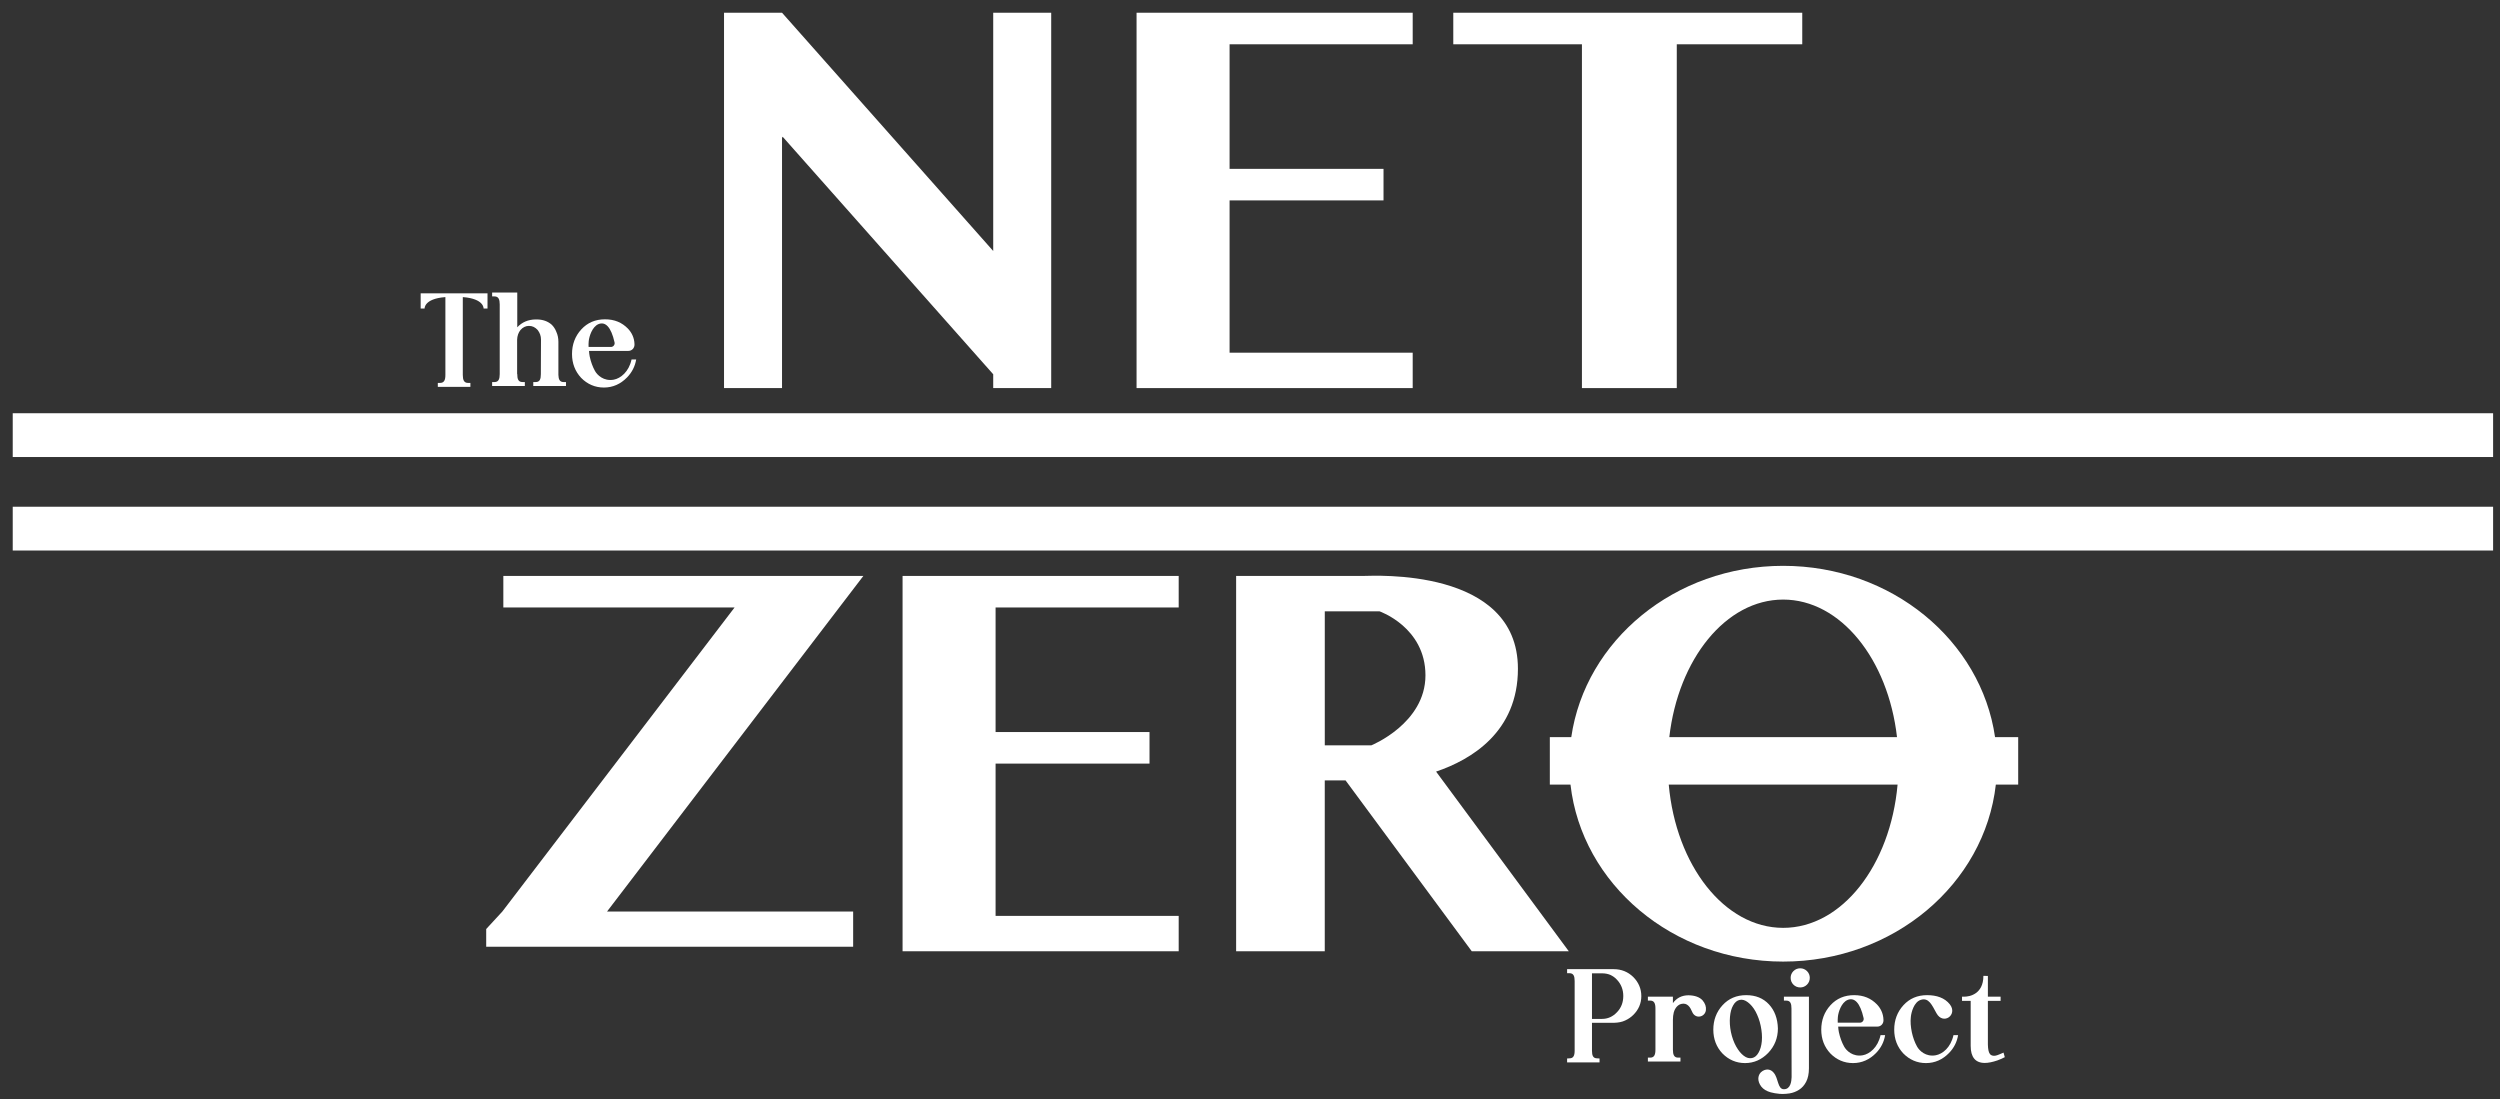
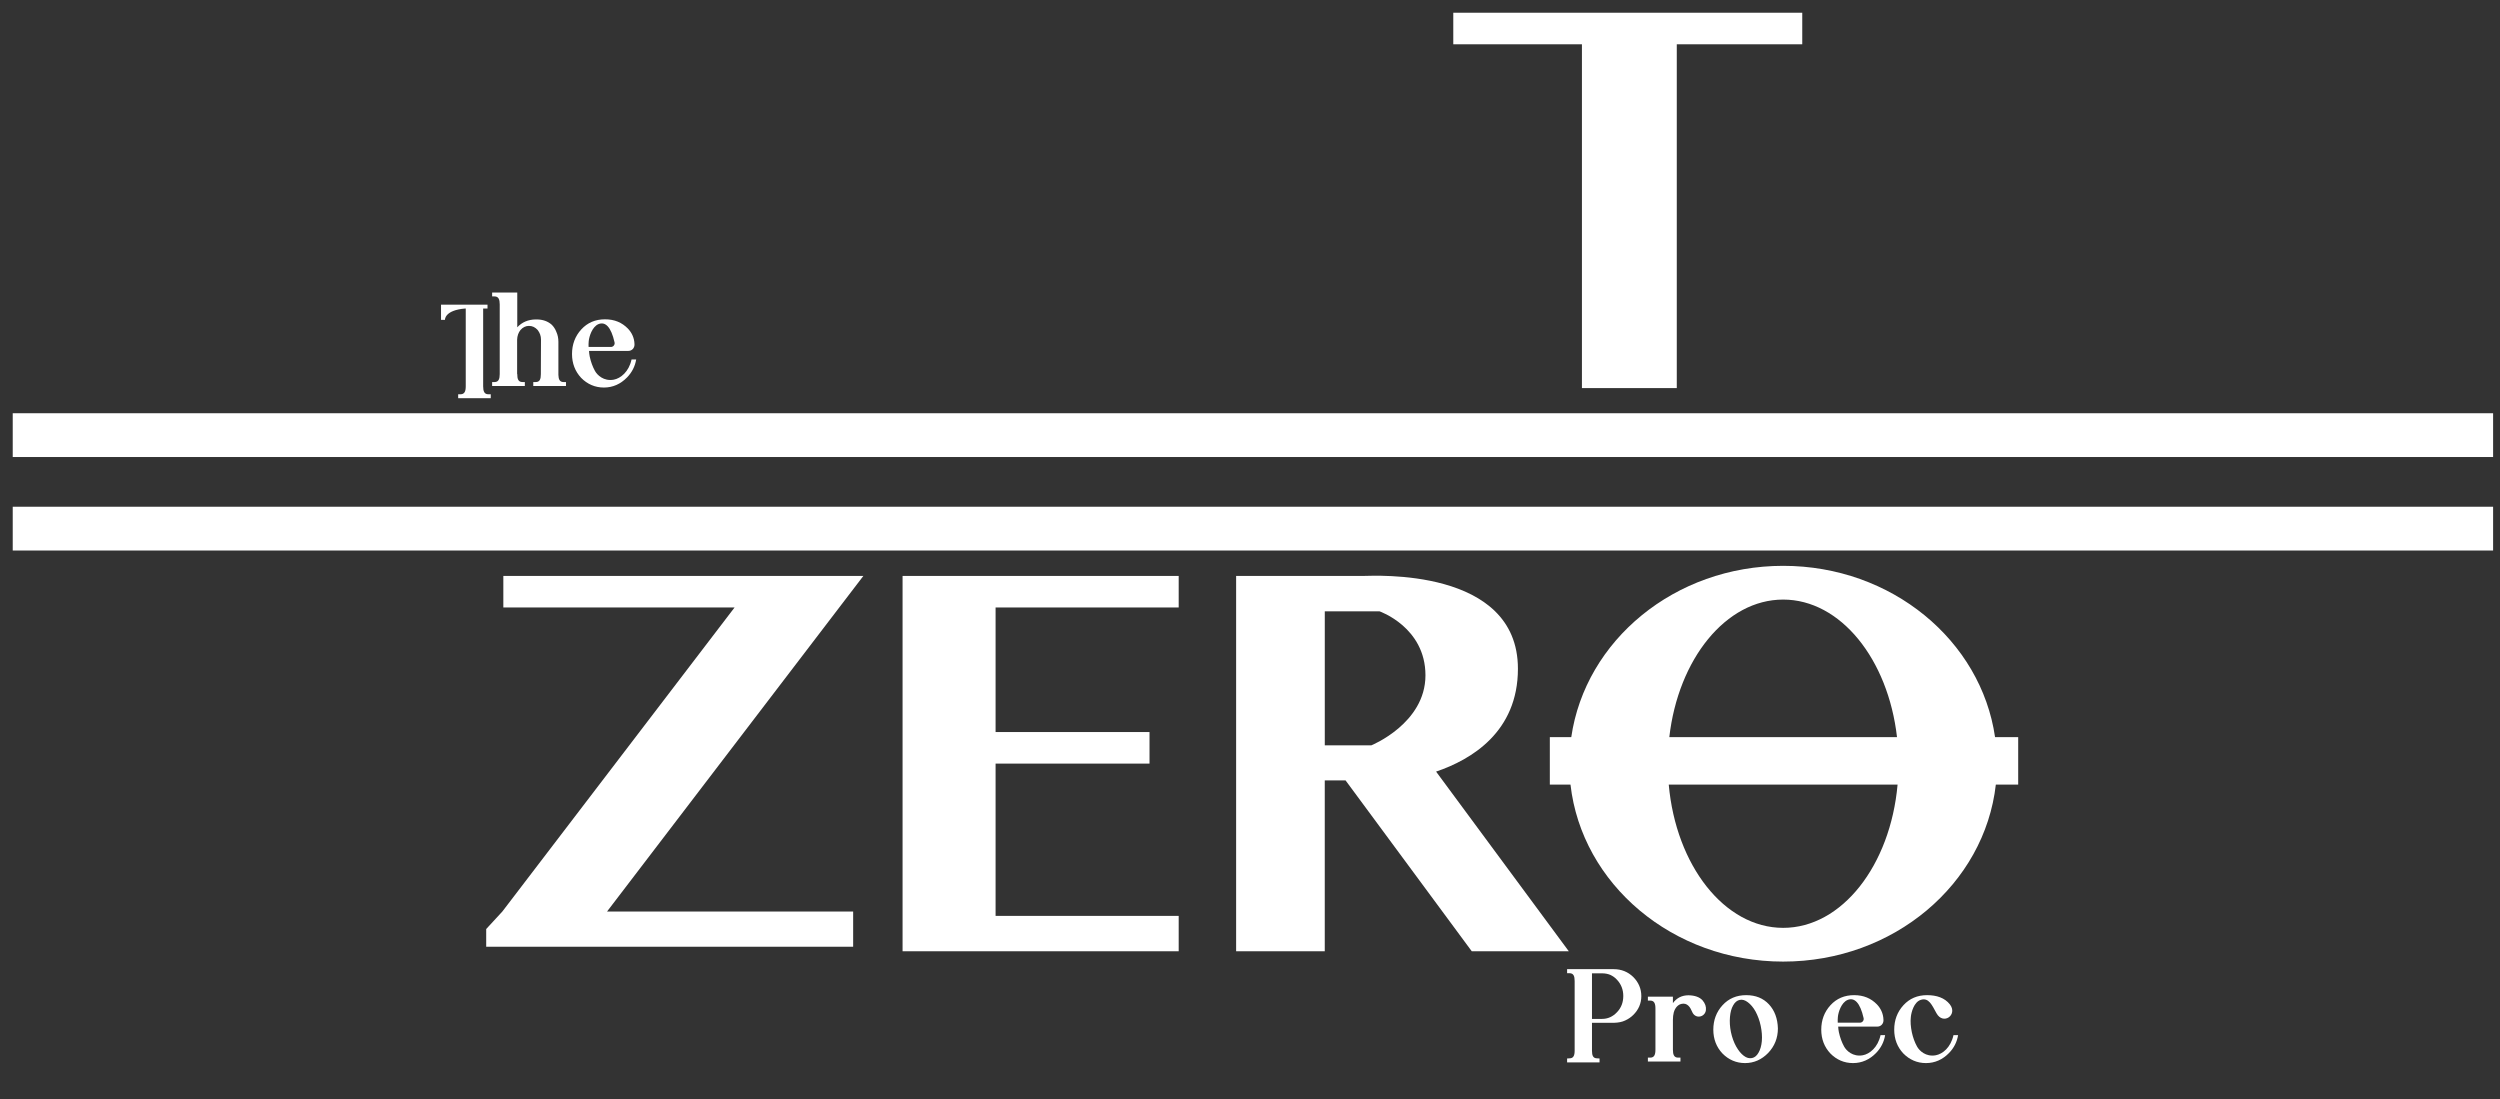
<svg xmlns="http://www.w3.org/2000/svg" version="1.1" id="Layer_1" x="0px" y="0px" width="196.375px" height="86.343px" viewBox="0 0 196.375 86.343" enable-background="new 0 0 196.375 86.343" xml:space="preserve">
  <rect x="0" y="0" width="196.375" height="86.343" fill="#333333" stroke="none" />
  <g>
-     <polygon fill="#FFFFFF" points="61.428,10.828 61.477,10.741 78.017,29.399 78.017,30.484 82.572,30.484 82.572,1 78.017,1    78.017,19.715 61.428,1 60.539,1 56.872,1 56.872,30.484 61.428,30.484  " />
    <polygon fill="#FFFFFF" points="124.261,30.484 131.711,30.484 131.711,3.479 141.567,3.479 141.567,1 131.711,1 129.858,1    125.866,1 124.261,1 114.156,1 114.156,3.479 124.261,3.479  " />
-     <polygon fill="#FFFFFF" points="110.967,27.704 96.583,27.704 96.583,15.742 108.675,15.742 108.675,13.264 96.583,13.264    96.583,3.479 110.967,3.479 110.967,1 96.583,1 92.056,1 89.277,1 89.277,30.484 92.056,30.484 96.583,30.484 110.967,30.484  " />
    <polygon fill="#FFFFFF" points="73.676,45.24 70.897,45.24 70.897,74.722 73.676,74.722 78.203,74.722 92.586,74.722    92.586,71.943 78.203,71.943 78.203,59.981 90.294,59.981 90.294,57.502 78.203,57.502 78.203,47.717 92.586,47.717 92.586,45.24    78.203,45.24  " />
    <polygon fill="#FFFFFF" points="67.817,45.24 59.593,45.24 39.537,45.24 39.537,47.717 57.701,47.717 39.46,71.599 38.191,72.975    38.191,74.364 67.015,74.364 67.015,71.599 47.684,71.599 65.924,47.717  " />
    <path fill="#FFFFFF" d="M119.233,52.531c0-7.994-11.389-7.292-12.12-7.292c-0.472,0-2.015,0-3.052,0h-0.989h-5.974v29.482h6.962   V61.299h1.633l9.914,13.423h7.622l-10.424-14.113C115.582,59.667,119.233,57.488,119.233,52.531z M104.062,48.019h4.298   c0,0,3.61,1.246,3.61,5.028c0,3.783-4.255,5.501-4.255,5.501h-3.653V48.019z" />
    <path fill="#FFFFFF" d="M158.529,57.903h-1.817c-1.102-7.597-8.131-13.457-16.644-13.457c-8.513,0-15.542,5.859-16.645,13.457   h-1.684v3.725h1.623c0.885,7.815,8.026,13.905,16.706,13.905c8.68,0,15.821-6.09,16.705-13.905h1.756V57.903z M140.068,47.097   c4.505,0,8.242,4.678,8.942,10.806h-17.886C131.826,51.775,135.563,47.097,140.068,47.097z M140.068,72.883   c-4.616,0-8.422-4.908-8.988-11.255h17.975C148.49,67.975,144.683,72.883,140.068,72.883z" />
    <rect x="1" y="32.46" fill="#FFFFFF" width="194.833" height="3.439" />
    <rect x="1" y="39.804" fill="#FFFFFF" width="194.833" height="3.439" />
    <g>
      <path fill="#FFFFFF" d="M128.926,78.245c0,0.571-0.219,1.076-0.637,1.483c-0.176,0.175-0.385,0.318-0.626,0.428    c-0.241,0.12-0.538,0.175-0.9,0.187h-1.713v2.196c0,0.374,0.088,0.594,0.407,0.594l0.187,0.01v0.308h-2.548v-0.308l0.187-0.01    c0.318,0,0.406-0.231,0.406-0.604v-5.469c0-0.384-0.087-0.615-0.406-0.615h-0.187v-0.318h3.657c0.604,0,1.12,0.208,1.538,0.614    C128.707,77.158,128.926,77.663,128.926,78.245z M127.509,78.234c0-0.494-0.165-0.922-0.494-1.273    c-0.153-0.176-0.341-0.297-0.527-0.385c-0.187-0.077-0.406-0.121-0.647-0.121h-0.791v3.58h0.791c0.45,0,0.845-0.175,1.175-0.527    C127.344,79.167,127.509,78.739,127.509,78.234z" />
      <path fill="#FFFFFF" d="M133.999,79.354c-0.077,0.56-0.845,0.724-1.087,0.11c-0.143-0.341-0.373-0.726-0.856-0.604    c-0.373,0.098-0.538,0.494-0.582,0.669c-0.044,0.176-0.066,0.374-0.066,0.572v2.36c0,0.375,0.087,0.616,0.406,0.616H132v0.307    h-2.558v-0.307h0.187c0.318,0,0.406-0.241,0.406-0.626v-3.229c0-0.384-0.088-0.625-0.406-0.625h-0.187v-0.308h1.965v0.505    c0.297-0.406,0.703-0.615,1.23-0.615c0.494,0.01,0.856,0.142,1.087,0.384C133.944,78.816,134.032,79.08,133.999,79.354z" />
      <path fill="#FFFFFF" d="M139.654,80.782c0,0.757-0.264,1.405-0.769,1.932c-0.505,0.517-1.109,0.791-1.812,0.791    c-0.691,0-1.295-0.264-1.778-0.758c-0.473-0.505-0.714-1.131-0.714-1.867c0-0.746,0.241-1.395,0.725-1.922    c0.483-0.526,1.099-0.789,1.856-0.789c0.747,0,1.34,0.241,1.79,0.724C139.391,79.365,139.632,80.002,139.654,80.782z     M138.304,80.583c-0.088-0.428-0.231-0.801-0.406-1.131c-0.175-0.318-0.384-0.56-0.604-0.724c-0.22-0.166-0.428-0.231-0.637-0.187    c-0.208,0.043-0.384,0.187-0.516,0.428c-0.143,0.241-0.22,0.549-0.252,0.911c-0.033,0.374-0.011,0.77,0.077,1.198    c0.088,0.417,0.23,0.801,0.406,1.119c0.187,0.33,0.384,0.572,0.604,0.736c0.219,0.166,0.429,0.22,0.648,0.176    c0.208-0.044,0.374-0.187,0.505-0.417c0.143-0.241,0.23-0.549,0.263-0.912C138.424,81.407,138.391,81.001,138.304,80.583z" />
-       <path fill="#FFFFFF" d="M140.127,78.289h1.965v5.622c0,0.429-0.077,0.791-0.22,1.066c-0.143,0.274-0.329,0.482-0.56,0.626    c-0.22,0.142-0.472,0.241-0.747,0.285c-0.175,0.022-0.351,0.044-0.527,0.044c-0.088,0-0.165-0.01-0.252-0.01    c-0.264-0.022-0.494-0.066-0.703-0.121c-0.318-0.088-0.571-0.242-0.735-0.45c-0.165-0.219-0.241-0.44-0.231-0.669    c0.022-0.231,0.121-0.429,0.341-0.561c0.362-0.208,0.67-0.098,0.867,0.144c0.384,0.45,0.297,1.295,0.802,1.295    c0.527,0,0.593-0.626,0.604-0.955l-0.011-5.381c0-0.384-0.077-0.625-0.406-0.625h-0.187V78.289z M140.874,77.344    c-0.143-0.142-0.219-0.329-0.219-0.538c0-0.198,0.077-0.385,0.219-0.527c0.143-0.144,0.329-0.219,0.538-0.219    c0.197,0,0.384,0.076,0.527,0.219c0.143,0.142,0.22,0.329,0.22,0.527c0,0.209-0.077,0.396-0.22,0.538    c-0.143,0.144-0.33,0.22-0.527,0.22C141.203,77.564,141.016,77.488,140.874,77.344z" />
      <path fill="#FFFFFF" d="M148.077,81.309c-0.087,0.538-0.329,1.01-0.713,1.405c-0.505,0.517-1.11,0.791-1.812,0.791    c-0.692,0-1.296-0.264-1.778-0.758c-0.473-0.505-0.714-1.131-0.714-1.867c0-0.746,0.241-1.395,0.725-1.922    c0.483-0.526,1.099-0.789,1.856-0.789c0.747,0,1.329,0.251,1.79,0.724c0.263,0.274,0.505,0.681,0.516,1.23    c0.011,0.285-0.197,0.516-0.483,0.516h-3.075c0.011,0.143,0.021,0.286,0.055,0.439c0.088,0.417,0.231,0.801,0.407,1.119    c0.175,0.33,0.692,0.835,1.472,0.693c0.538-0.099,1.186-0.616,1.394-1.581H148.077z M144.354,80.331h1.746    c0.187,0,0.33-0.175,0.286-0.361c-0.275-1.22-0.725-1.636-1.252-1.427c-0.505,0.208-0.736,0.977-0.769,1.338    C144.344,80.024,144.354,80.178,144.354,80.331z" />
      <path fill="#FFFFFF" d="M153.809,81.309c-0.087,0.538-0.329,1.01-0.713,1.405c-0.505,0.517-1.109,0.791-1.812,0.791    c-0.692,0-1.295-0.264-1.779-0.758c-0.473-0.505-0.714-1.131-0.714-1.867c0-0.746,0.241-1.395,0.725-1.922    c0.483-0.526,1.098-0.789,1.855-0.789c0.747,0,1.384,0.208,1.79,0.724c0.647,0.824-0.527,1.658-1.054,0.692    c-0.341-0.615-0.604-1.263-1.241-1.042c-0.527,0.175-0.736,0.977-0.769,1.338c-0.044,0.374-0.011,0.77,0.076,1.198    c0.088,0.417,0.231,0.801,0.407,1.119c0.176,0.33,0.692,0.835,1.472,0.693c0.538-0.099,1.175-0.604,1.395-1.581H153.809z" />
-       <path fill="#FFFFFF" d="M157.477,83.043l-0.033,0.012c-0.121,0.065-0.296,0.154-0.549,0.241c-0.384,0.132-0.714,0.198-1,0.198    c-0.362,0-0.648-0.121-0.823-0.34c-0.187-0.231-0.275-0.561-0.275-1v-3.536h-0.681v-0.33h0.187c0.373,0,1.493-0.176,1.493-1.636    l0.352,0.01v1.626h0.999v0.33h-0.999v3.426c0,0.175,0.022,0.329,0.044,0.46c0.021,0.12,0.066,0.219,0.121,0.296    c0.077,0.088,0.187,0.132,0.318,0.132c0.066,0,0.154-0.011,0.242-0.043c0.077-0.022,0.23-0.088,0.461-0.188l0.043-0.021    L157.477,83.043z" />
    </g>
    <g>
-       <path fill="#FFFFFF" d="M38.294,23.041v1.192h-0.309c0,0,0.055-0.761-1.599-0.893h-0.033v6.109c0,0.386,0.088,0.629,0.408,0.629    h0.188v0.309h-2.559v-0.309h0.176c0.331,0,0.419-0.243,0.419-0.629v-6.109h-0.034c-1.654,0.132-1.599,0.893-1.599,0.893h-0.309    v-1.192H38.294z" />
+       <path fill="#FFFFFF" d="M38.294,23.041v1.192h-0.309h-0.033v6.109c0,0.386,0.088,0.629,0.408,0.629    h0.188v0.309h-2.559v-0.309h0.176c0.331,0,0.419-0.243,0.419-0.629v-6.109h-0.034c-1.654,0.132-1.599,0.893-1.599,0.893h-0.309    v-1.192H38.294z" />
      <path fill="#FFFFFF" d="M44.458,30.01v0.309h-2.569V30.01h0.188c0.331,0,0.407-0.242,0.407-0.628l0.011-2.712    c0-0.276-0.088-0.529-0.264-0.75c-0.188-0.21-0.408-0.321-0.684-0.321c-0.253,0-0.475,0.111-0.662,0.321    c-0.166,0.208-0.253,0.463-0.265,0.76v2.691l0.011,0.01c0,0.386,0.077,0.628,0.408,0.628h0.187v0.309h-2.569V30.01h0.188    c0.319,0,0.408-0.242,0.408-0.628v-5.47c0-0.386-0.089-0.628-0.408-0.628h-0.188v-0.308h1.974v2.734    c0.375-0.408,0.86-0.606,1.434-0.618h0.077c0.496,0,0.893,0.144,1.202,0.42c0.154,0.154,0.276,0.342,0.364,0.574    c0.099,0.22,0.154,0.473,0.154,0.76v2.603c0.011,0.342,0.099,0.562,0.408,0.562H44.458z" />
      <path fill="#FFFFFF" d="M49.972,28.236c-0.088,0.54-0.332,1.014-0.717,1.411c-0.507,0.519-1.114,0.794-1.819,0.794    c-0.695,0-1.301-0.265-1.787-0.76c-0.474-0.509-0.717-1.137-0.717-1.875c0-0.75,0.243-1.4,0.728-1.93    c0.486-0.529,1.103-0.794,1.864-0.794c0.75,0,1.334,0.253,1.797,0.728c0.265,0.276,0.507,0.683,0.519,1.235    c0.011,0.287-0.199,0.519-0.485,0.519h-3.088c0.011,0.143,0.022,0.287,0.055,0.44c0.088,0.42,0.232,0.805,0.408,1.125    c0.177,0.33,0.695,0.837,1.478,0.695c0.54-0.1,1.191-0.618,1.401-1.588H49.972z M46.233,27.254h1.753    c0.188,0,0.331-0.176,0.287-0.364c-0.276-1.225-0.728-1.643-1.257-1.433c-0.507,0.208-0.739,0.98-0.772,1.344    C46.222,26.945,46.233,27.1,46.233,27.254z" />
    </g>
  </g>
-   <rect x="-300" y="17.28" fill="#A2CF6D" width="104" height="104" />
  <rect x="-300" y="129.28" fill="#006738" width="104" height="104" />
</svg>